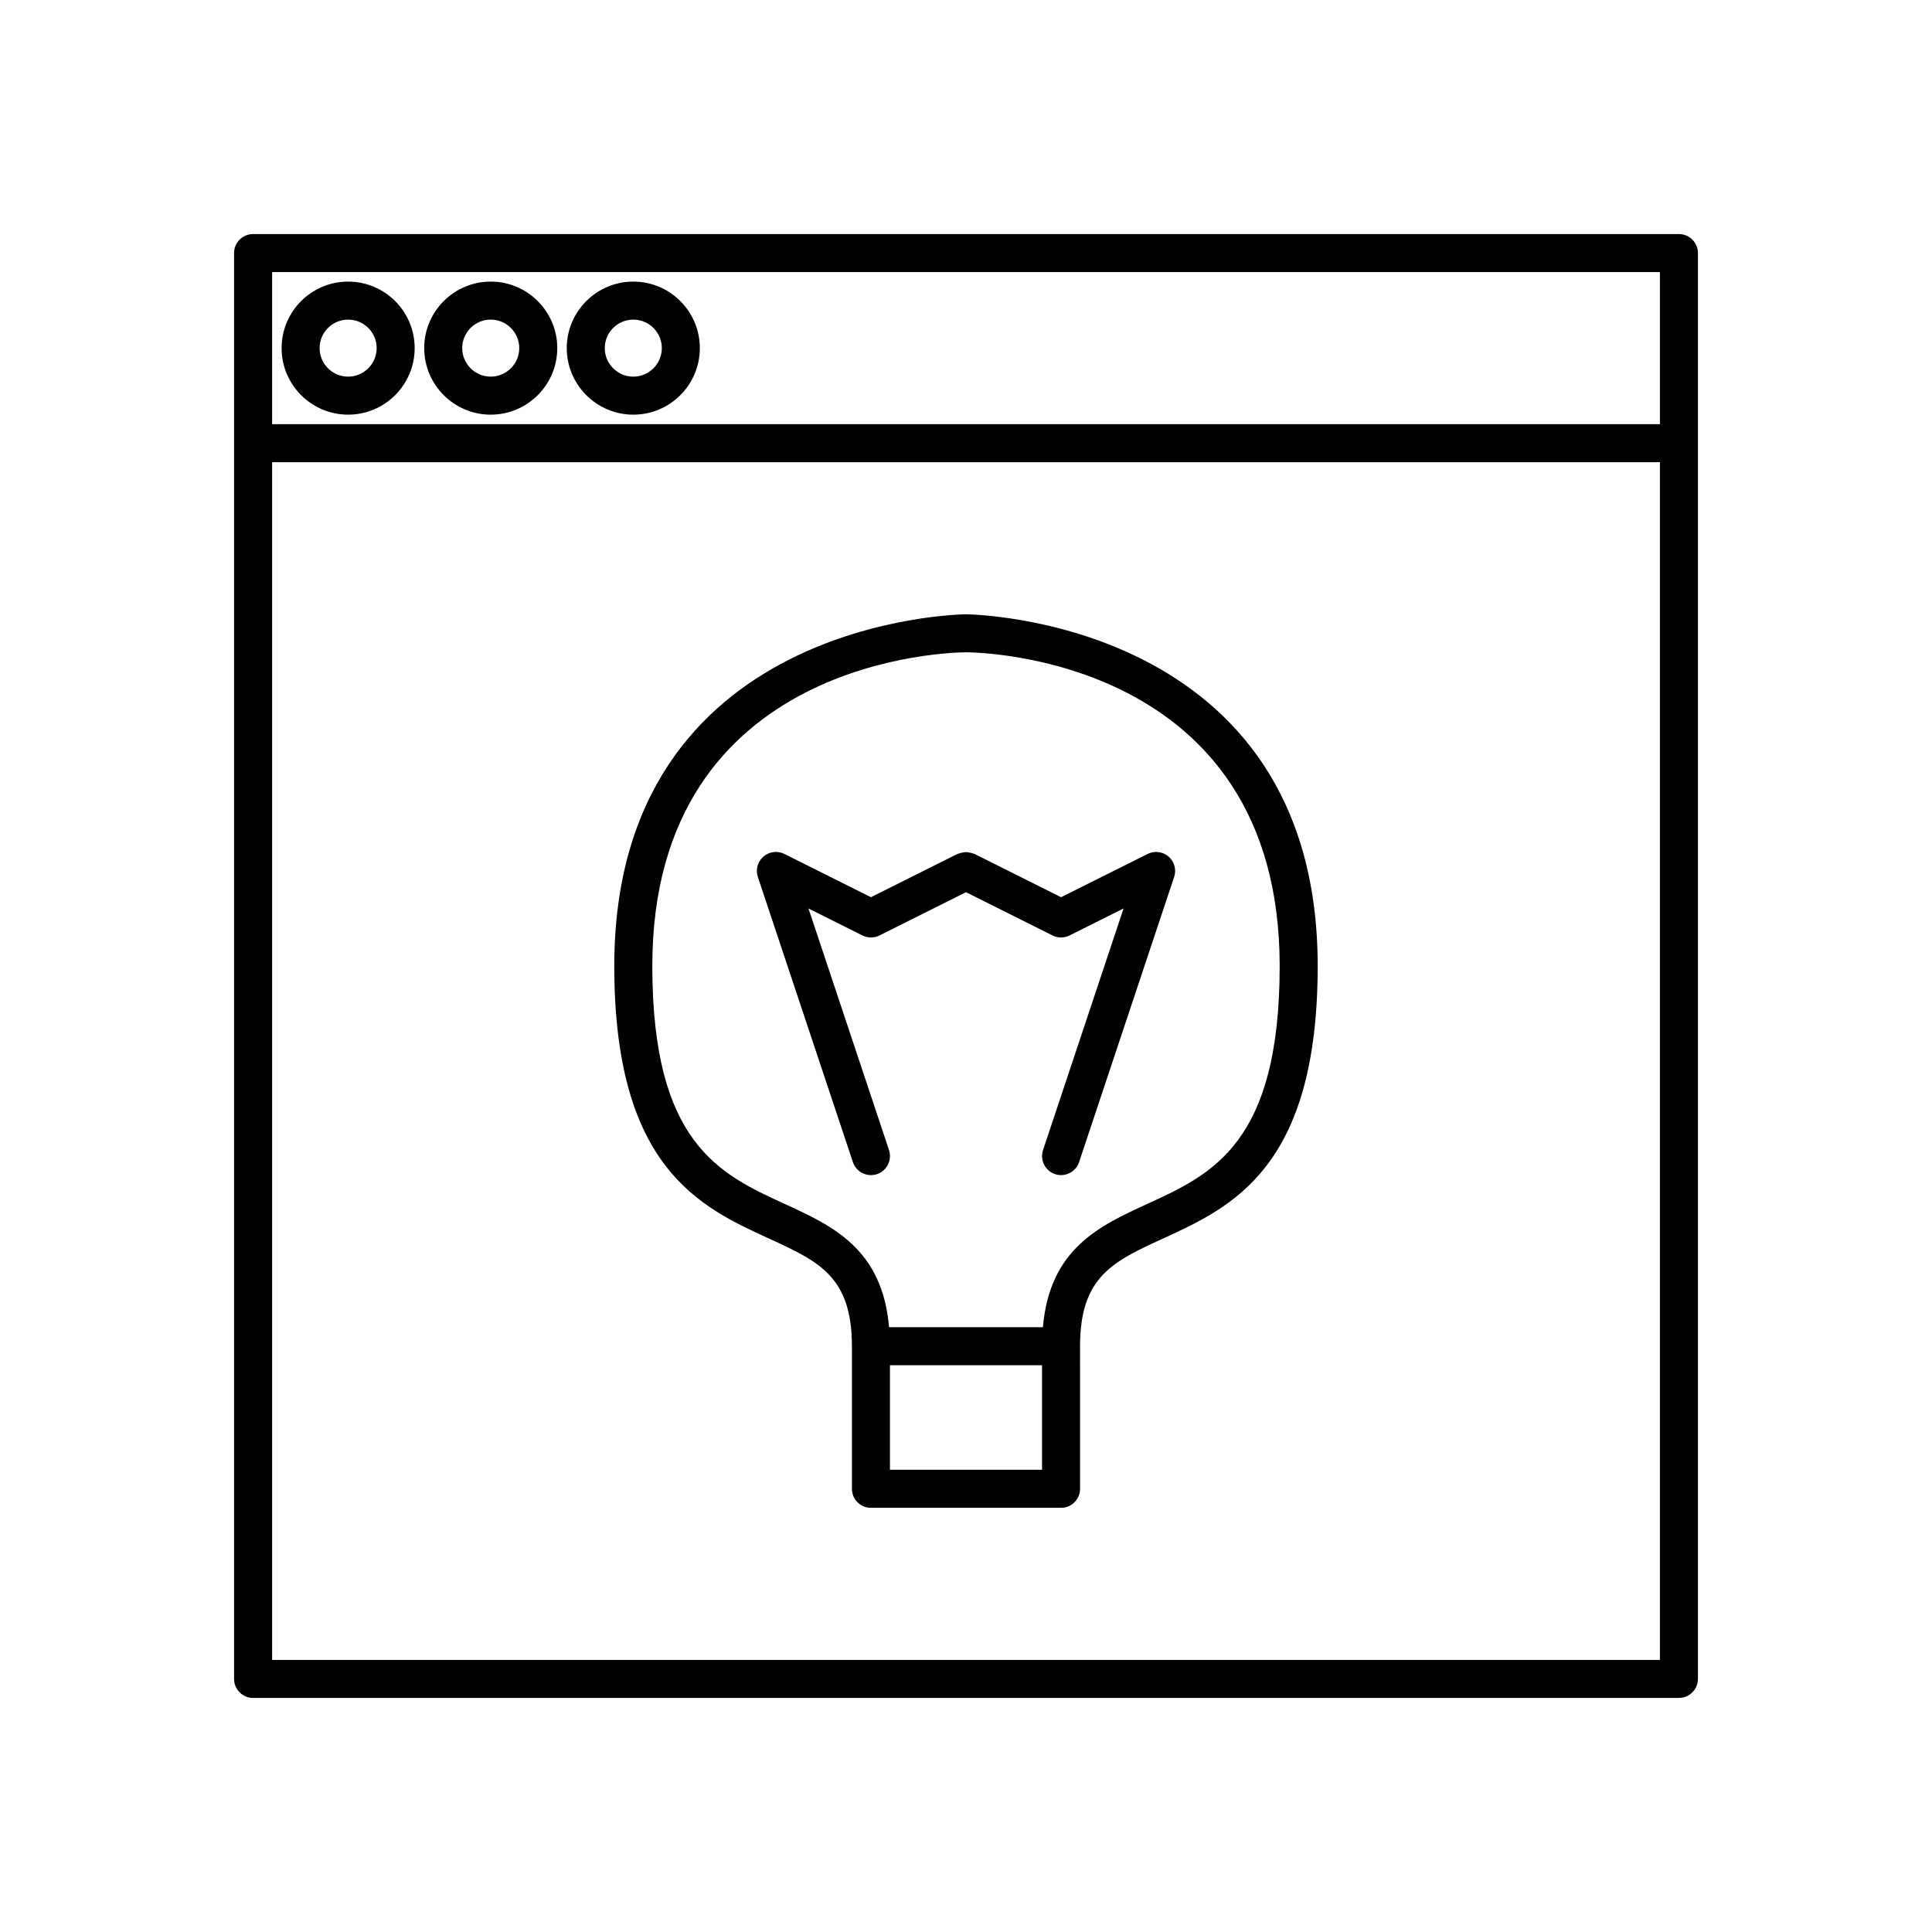
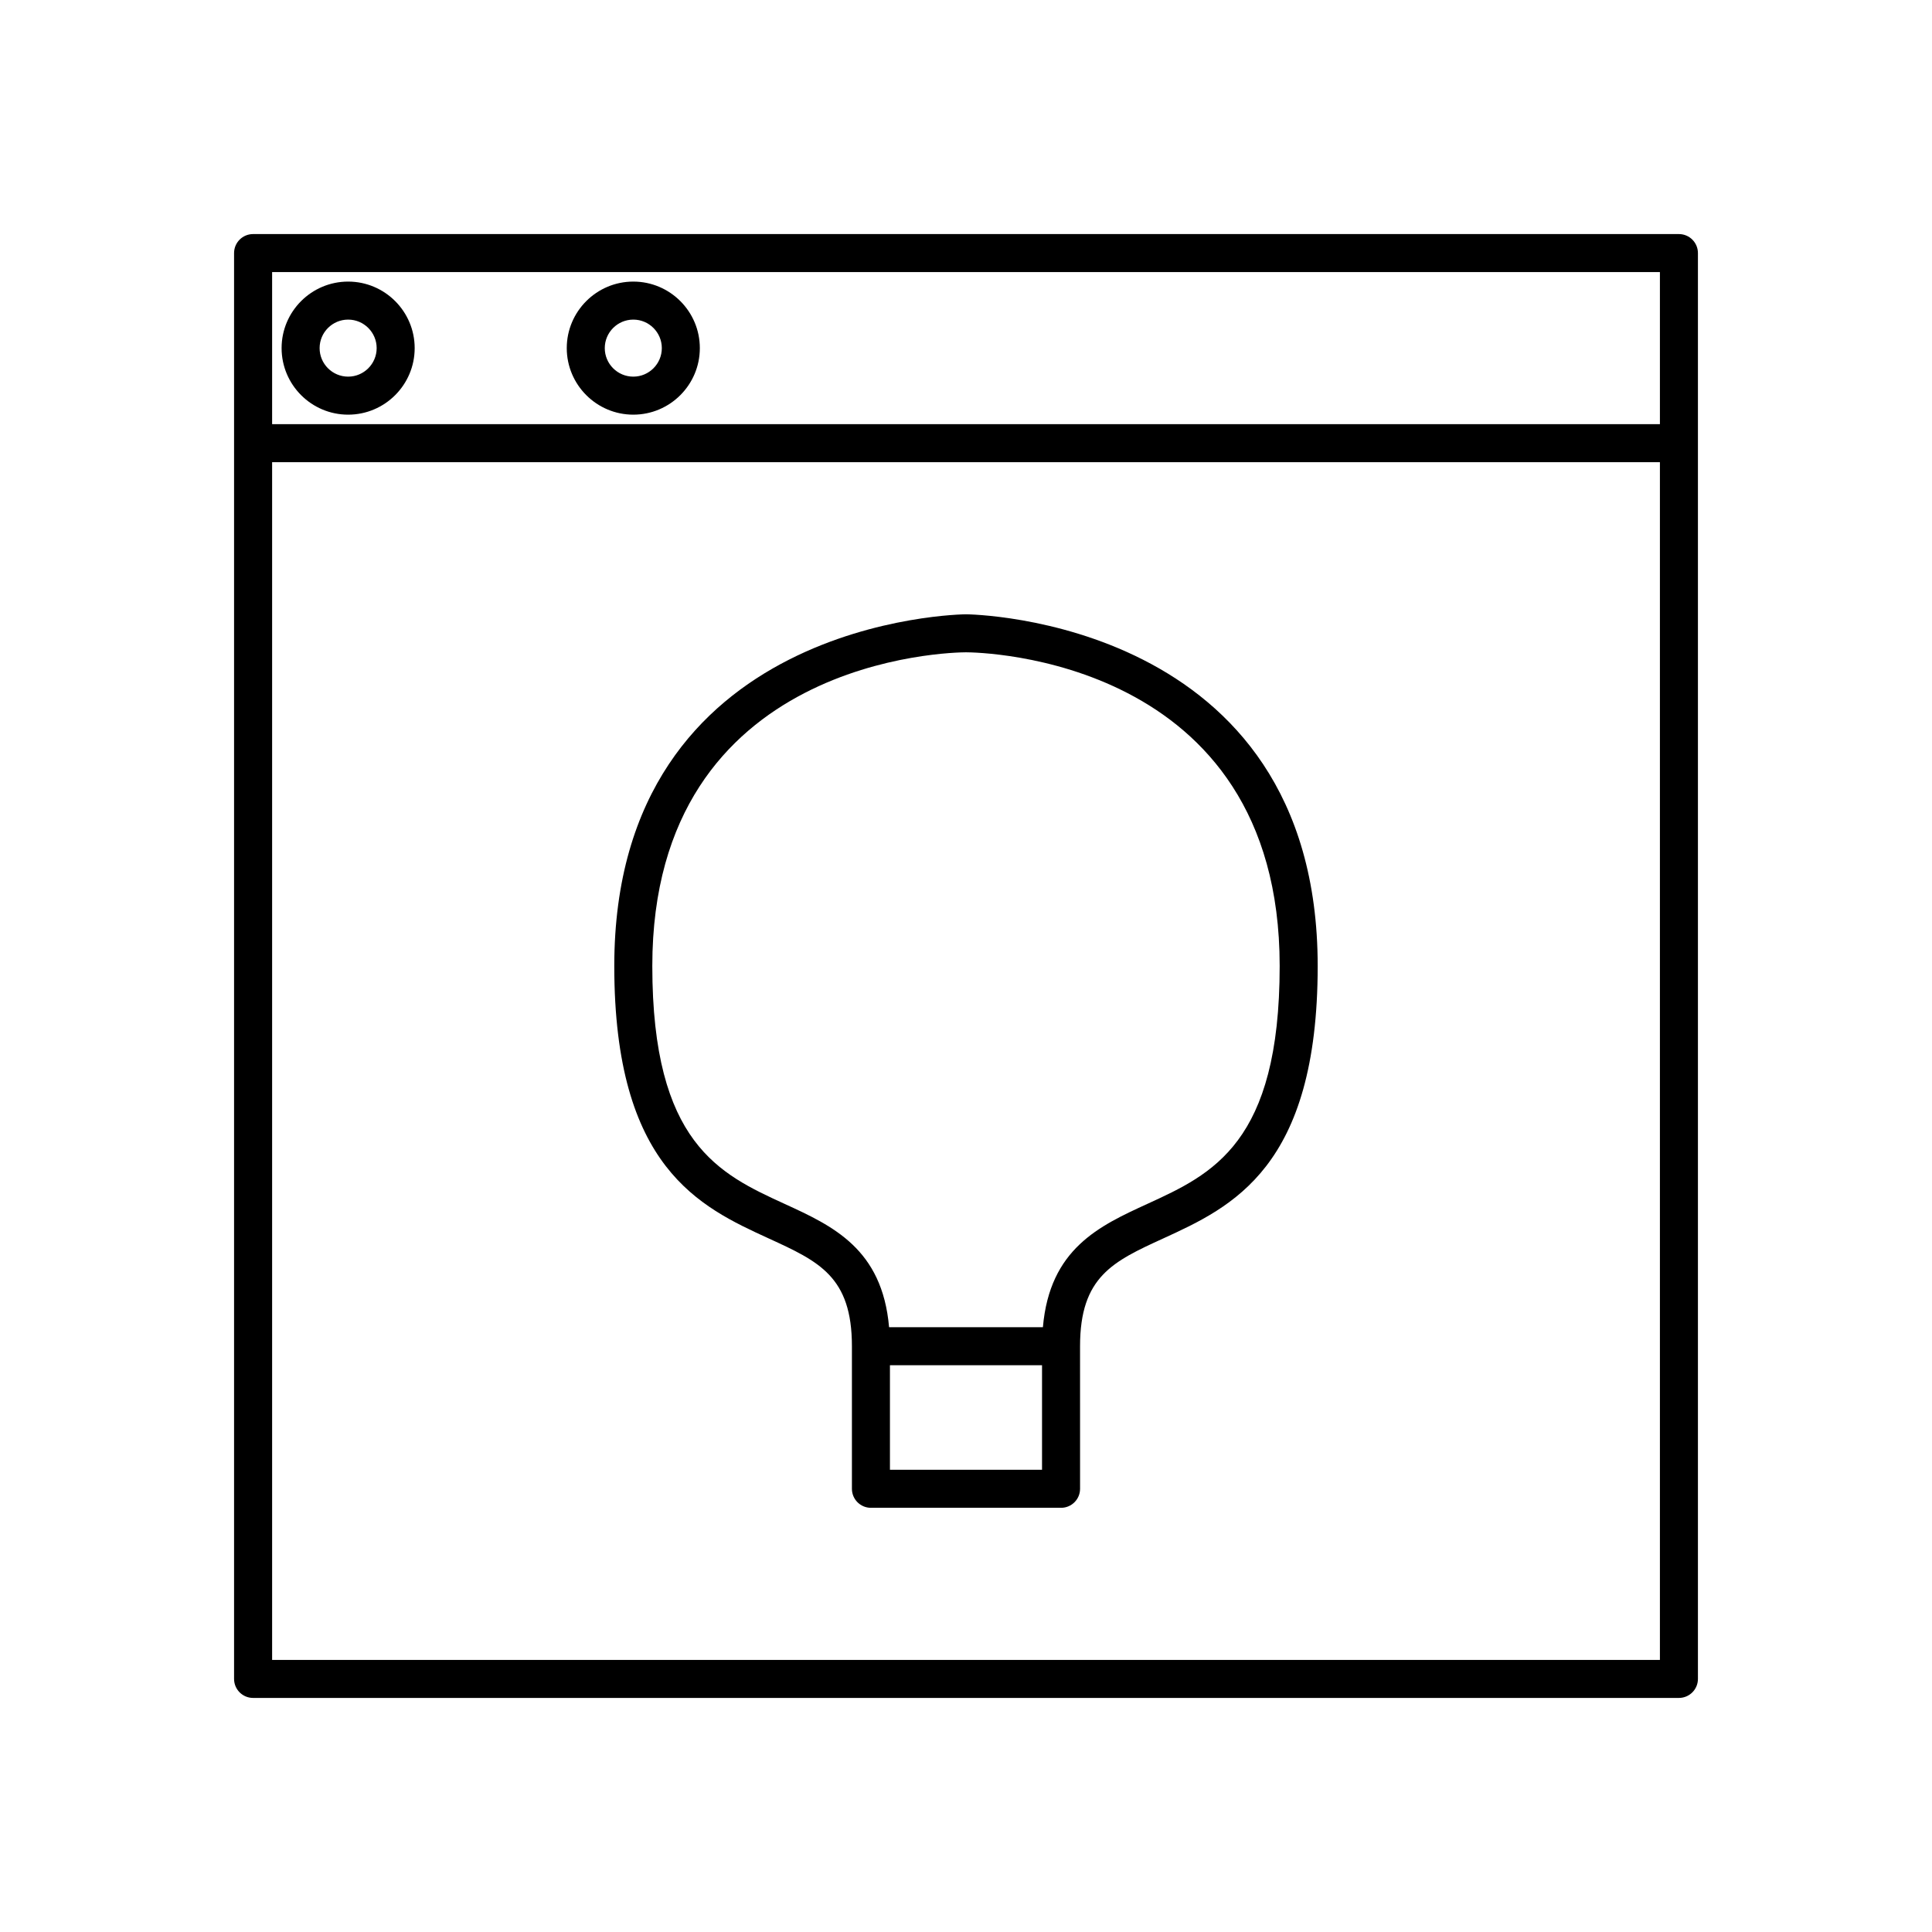
<svg xmlns="http://www.w3.org/2000/svg" fill="#000000" width="800px" height="800px" version="1.1" viewBox="144 144 512 512">
  <g>
    <path d="m588.93 206.03h-377.86c-2.781 0-5.039 2.254-5.039 5.039v377.86c0 2.781 2.254 5.039 5.039 5.039h377.86c2.781 0 5.039-2.254 5.039-5.039v-377.86c0-2.781-2.254-5.039-5.039-5.039zm-5.035 377.86h-367.78v-317.4h367.78zm0-327.48h-367.78v-40.305h367.78z" />
    <path d="m236.26 253.89c9.723 0 17.633-7.91 17.633-17.633 0-9.723-7.914-17.633-17.633-17.633-9.723 0-17.633 7.91-17.633 17.633 0 9.719 7.91 17.633 17.633 17.633zm0-25.191c4.168 0 7.559 3.391 7.559 7.559-0.004 4.164-3.394 7.555-7.559 7.555-4.168 0-7.559-3.391-7.559-7.555 0-4.168 3.391-7.559 7.559-7.559z" />
-     <path d="m274.05 253.89c9.723 0 17.633-7.91 17.633-17.633 0-9.723-7.91-17.633-17.633-17.633s-17.633 7.91-17.633 17.633c0 9.719 7.91 17.633 17.633 17.633zm0-25.191c4.168 0 7.559 3.391 7.559 7.559-0.004 4.164-3.391 7.555-7.559 7.555s-7.559-3.391-7.559-7.559c0-4.164 3.391-7.555 7.559-7.555z" />
    <path d="m311.83 253.89c9.723 0 17.633-7.91 17.633-17.633 0-9.723-7.91-17.633-17.633-17.633-9.723 0-17.633 7.91-17.633 17.633 0 9.719 7.91 17.633 17.633 17.633zm0-25.191c4.168 0 7.559 3.391 7.559 7.559 0 4.164-3.391 7.555-7.559 7.555s-7.559-3.391-7.559-7.555c0-4.168 3.391-7.559 7.559-7.559z" />
    <path d="m347.74 472.21c13.266 6.078 22.027 10.094 22.027 28.551v37.785c0 2.781 2.254 5.039 5.039 5.039h50.383c2.781 0 5.039-2.254 5.039-5.039l-0.004-37.785c0-18.453 8.762-22.473 22.027-28.551 18.242-8.363 40.949-18.77 40.949-72.211 0-92.141-92.273-93.203-93.203-93.203-0.934-0.004-93.207 1.062-93.207 93.203 0 53.441 22.707 63.848 40.949 72.211zm72.41 61.297h-40.305v-27.711h40.305zm-20.152-216.64c3.434 0.008 83.129 1.168 83.129 83.129 0 46.98-17.832 55.148-35.074 63.051-12.738 5.836-25.863 11.883-27.672 32.672h-40.766c-1.812-20.789-14.938-26.836-27.676-32.672-17.242-7.902-35.07-16.074-35.07-63.051 0-81.961 79.691-83.121 83.129-83.129z" />
-     <path d="m370.03 451.97c0.703 2.113 2.672 3.449 4.781 3.449 0.527 0 1.066-0.082 1.594-0.262 2.641-0.879 4.066-3.734 3.188-6.375l-21.344-64.031 14.312 7.156c1.418 0.707 3.09 0.707 4.508 0l22.934-11.469 22.938 11.469c1.418 0.707 3.09 0.707 4.508 0l14.312-7.156-21.344 64.031c-0.879 2.641 0.547 5.492 3.188 6.375 0.523 0.176 1.062 0.262 1.586 0.262 2.109 0 4.078-1.336 4.781-3.445l25.191-75.57c0.645-1.934 0.062-4.062-1.477-5.398-1.543-1.336-3.731-1.609-5.555-0.699l-22.941 11.461-22.938-11.469c-0.105-0.055-0.223-0.043-0.332-0.09-0.328-0.137-0.656-0.207-1.008-0.273-0.309-0.059-0.605-0.121-0.914-0.121s-0.605 0.062-0.918 0.121c-0.348 0.066-0.676 0.137-1 0.27-0.109 0.047-0.227 0.035-0.336 0.09l-22.934 11.473-22.938-11.469c-1.824-0.91-4.012-0.633-5.555 0.699-1.539 1.336-2.121 3.465-1.477 5.398z" />
  </g>
</svg>